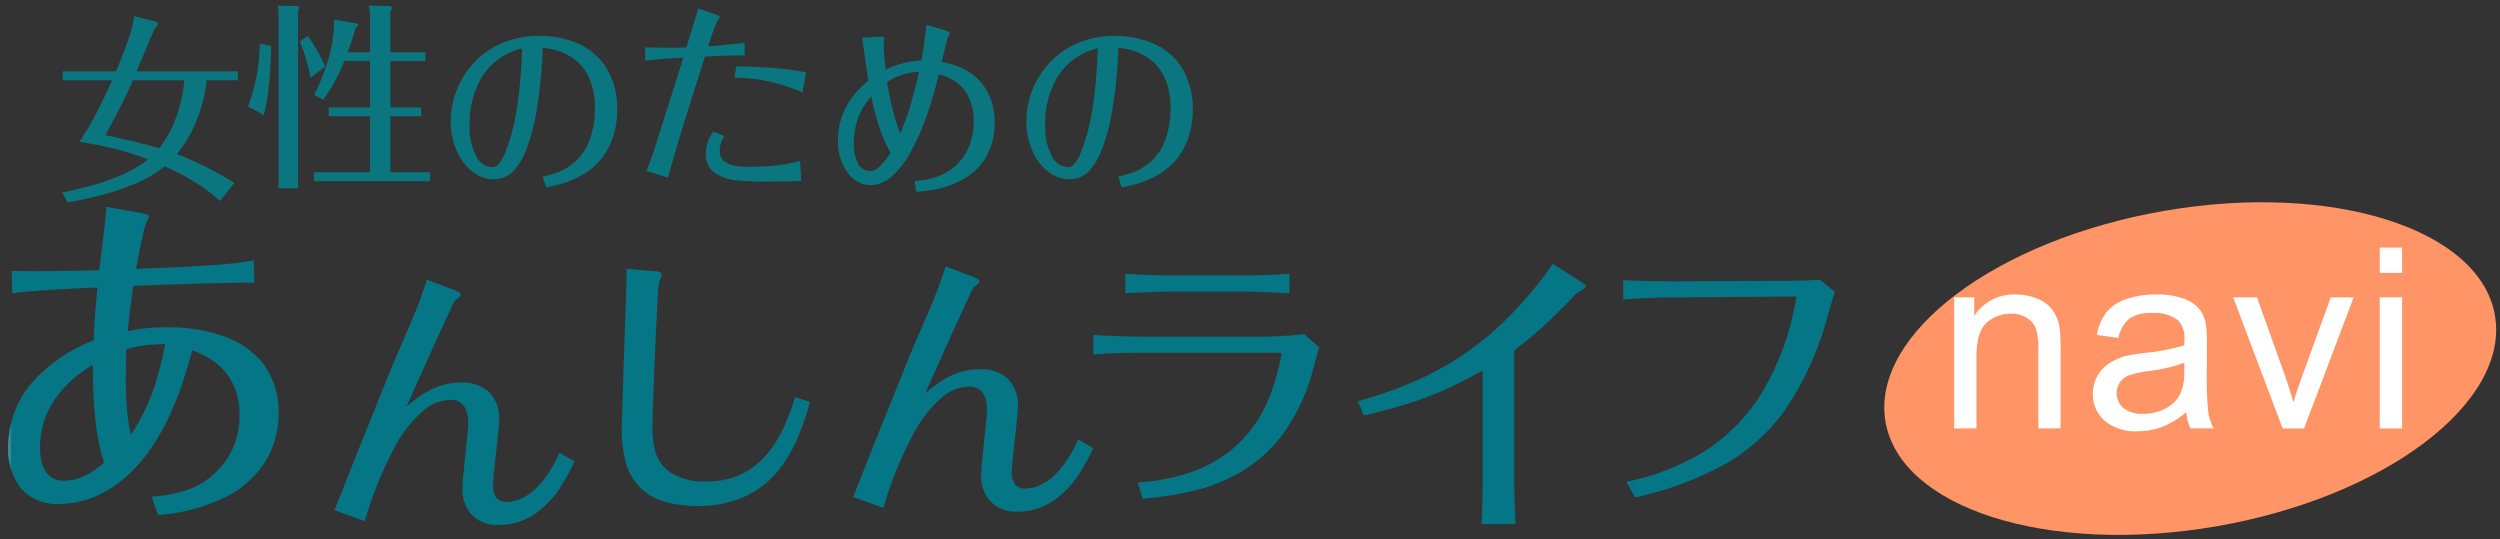
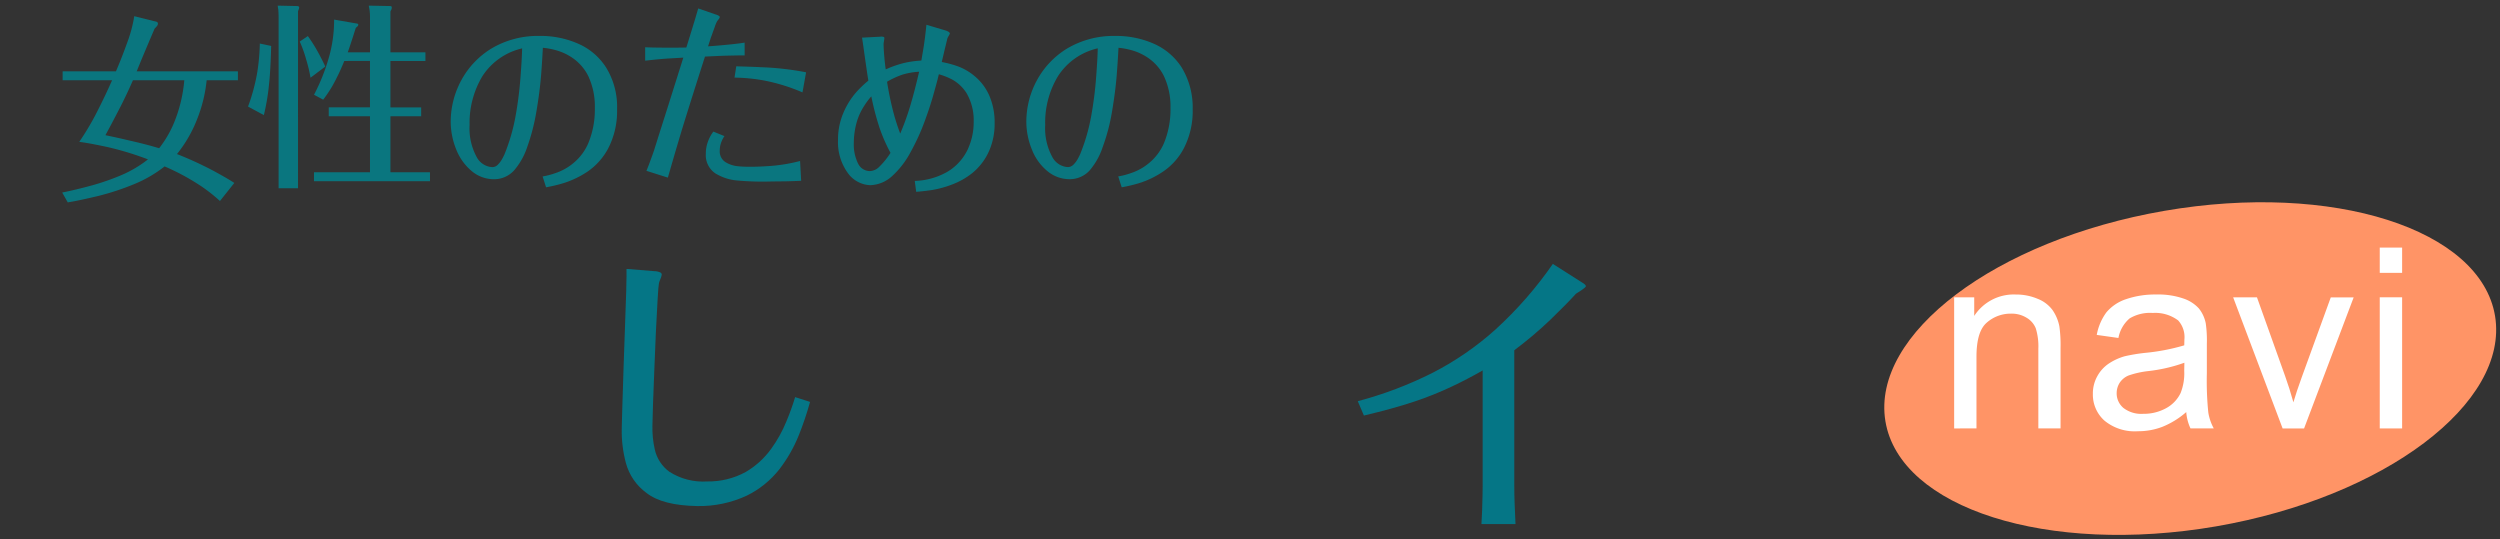
<svg xmlns="http://www.w3.org/2000/svg" xmlns:xlink="http://www.w3.org/1999/xlink" width="301.736" height="65.085" viewBox="0 0 301.736 65.085">
  <rect x="0" y="0" width="301.736" height="65.085" fill="#333333" stroke="none" />
  <defs>
    <clipPath id="clip-path">
      <path id="パス_1716" data-name="パス 1716" d="M5.443,49.7A3.676,3.676,0,0,1,4.658,48a8.5,8.5,0,0,1-.129-1.541,10.176,10.176,0,0,1,1.7-5.65,14.115,14.115,0,0,1,4.687-4.287,55.363,55.363,0,0,0,.352,7.143,27.555,27.555,0,0,0,.98,4.67,11.152,11.152,0,0,1-1.845,1.335,6.008,6.008,0,0,1-2.955.834,2.517,2.517,0,0,1-2.007-.8m9.648-7.176a40.8,40.8,0,0,1-.207-4.543l.014-1.478.064-1.892a17.461,17.461,0,0,1,2.874-.515c.787-.064,1.382-.079,1.8-.079a37.446,37.446,0,0,1-1.363,5.344,25.5,25.5,0,0,1-2.764,5.6,20.749,20.749,0,0,1-.416-2.442m-2.761-22.8L11.945,22.9l-.272,2.2c-1.686.047-3.453.08-5.314.1-1.862.033-3.613.033-5.248-.016l.08,2.712q1.227-.193,3.371-.338c1.445-.094,2.824-.192,4.157-.255l2.745-.113-.242,2.648-.129,1.862L11,33.572a18.762,18.762,0,0,0-7.53,5.2,11.9,11.9,0,0,0-2.776,7.77,7.43,7.43,0,0,0,1.492,4.833,5.794,5.794,0,0,0,4.639,1.942,11.3,11.3,0,0,0,4.752-1.079A14.34,14.34,0,0,0,15,49.961a19.182,19.182,0,0,0,1.974-2.071,25.1,25.1,0,0,0,2.938-4.733,35.05,35.05,0,0,0,1.878-4.624q.7-2.191,1.109-3.756a10.648,10.648,0,0,1,2.054.964A7.58,7.58,0,0,1,27.42,38.1a8.04,8.04,0,0,1,1.189,4.4,10.476,10.476,0,0,1-.273,2.538,8.946,8.946,0,0,1-1.942,3.771,9.335,9.335,0,0,1-4.43,2.922,16.523,16.523,0,0,1-3.949.705l.754,2.216a22.026,22.026,0,0,0,8.412-2.3,12.125,12.125,0,0,0,4.334-3.821A10.971,10.971,0,0,0,33.1,44.7a11.194,11.194,0,0,0,.226-2.329,9.546,9.546,0,0,0-1.99-6.164,10.731,10.731,0,0,0-4.961-3.26,20.278,20.278,0,0,0-6.455-.961,27.379,27.379,0,0,0-2.855.144c-.788.094-1.43.207-1.942.32.1-.931.192-1.847.3-2.762l.372-2.712,3.722-.129c1.622-.063,3.4-.113,5.33-.162,1.928-.064,3.772-.079,5.554-.079l-.08-2.682a41.472,41.472,0,0,1-4.334.515c-1.749.129-3.516.239-5.312.32-1.782.064-3.308.129-4.544.176.306-1.7.562-3.034.787-4a11.538,11.538,0,0,1,.419-1.558c.064-.129.144-.256.225-.433a1.473,1.473,0,0,0,.112-.32c.016-.08-.017-.144-.112-.209a3.023,3.023,0,0,0-.8-.209l-4.221-.755c-.016.465-.1,1.222-.209,2.279" transform="translate(-0.693 -17.454)" fill="none" />
    </clipPath>
    <linearGradient id="linear-gradient" x1="-0.03" y1="1.079" x2="0.014" y2="1.079" gradientUnits="objectBoundingBox">
      <stop offset="0" stop-color="#fff" />
      <stop offset="1" stop-color="#057686" />
    </linearGradient>
    <clipPath id="clip-path-2">
      <path id="パス_1717" data-name="パス 1717" d="M38.544,26.045c-.242.657-.579,1.492-1,2.487l-1.941,4.511c-.272.609-.675,1.6-1.236,3L32.492,40.7l-2.008,5.008L28.9,49.721l-.675,1.7,3.645,1.319a47.151,47.151,0,0,1,3.45-8.622,15.677,15.677,0,0,1,3.533-4.639,5.2,5.2,0,0,1,3.29-1.38A1.93,1.93,0,0,1,44,39.079a3.854,3.854,0,0,1,.369,1.814c-.016.483-.063,1.253-.192,2.343l-.338,3.26c-.112,1.091-.176,1.831-.176,2.264a4.674,4.674,0,0,0,.963,3.032,4.157,4.157,0,0,0,3.419,1.413A7.634,7.634,0,0,0,52.652,51.7a11.7,11.7,0,0,0,2.938-3.213,22.5,22.5,0,0,0,1.591-2.967l-1.814-1.044a12.979,12.979,0,0,1-2.7,4.174,5.937,5.937,0,0,1-2.36,1.541,4.254,4.254,0,0,1-1.22.226,1.61,1.61,0,0,1-1.3-.465,2.463,2.463,0,0,1-.418-1.671,22.644,22.644,0,0,1,.192-2.3l.355-3.211c.112-1.076.176-1.814.19-2.246a4.525,4.525,0,0,0-1.219-3.373,4.875,4.875,0,0,0-3.434-1.14,8.066,8.066,0,0,0-3.9,1.013,15.4,15.4,0,0,0-2.633,1.894l1.189-2.679,1.911-4.257,1.831-4c.512-1.124.817-1.734.9-1.847l.273-.225a1.452,1.452,0,0,0,.335-.29.467.467,0,0,0,.1-.239.451.451,0,0,0-.273-.306,3.657,3.657,0,0,0-.466-.223L39.378,23.6c-.32.98-.594,1.782-.834,2.44" transform="translate(-28.221 -23.605)" fill="none" />
    </clipPath>
    <linearGradient id="linear-gradient-2" x1="-1.394" y1="1.058" x2="-1.345" y2="1.058" xlink:href="#linear-gradient" />
    <clipPath id="clip-path-3">
      <path id="パス_1718" data-name="パス 1718" d="M53.01,25.151l-.146,4.287-.176,5.008L52.545,39c-.05,1.366-.064,2.362-.082,3a14.813,14.813,0,0,0,.5,4.111,6.587,6.587,0,0,0,2.5,3.627c1.3,1.01,3.337,1.525,6.1,1.573a13.578,13.578,0,0,0,6.018-1.27,11.37,11.37,0,0,0,3.9-3.161,17.3,17.3,0,0,0,2.343-4.092,37.3,37.3,0,0,0,1.366-4.047l-1.8-.578a28.773,28.773,0,0,1-1.044,2.905,15.757,15.757,0,0,1-1.861,3.356,10.041,10.041,0,0,1-3.065,2.778,9.355,9.355,0,0,1-4.64,1.139,7.539,7.539,0,0,1-4.574-1.173,4.571,4.571,0,0,1-1.751-2.663,11.765,11.765,0,0,1-.289-2.905c0-.418.031-1.236.066-2.456l.159-4.174.193-4.672c.08-1.541.144-2.856.209-3.932.064-1.093.112-1.734.162-1.958a2.624,2.624,0,0,1,.176-.5,2.325,2.325,0,0,0,.16-.514.3.3,0,0,0-.16-.273,1.792,1.792,0,0,0-.724-.159l-3.37-.275c.016.419,0,1.237-.031,2.456" transform="translate(-52.459 -22.695)" fill="none" />
    </clipPath>
    <linearGradient id="linear-gradient-3" x1="-3.295" y1="1.14" x2="-3.232" y2="1.14" xlink:href="#linear-gradient" />
    <clipPath id="clip-path-4">
-       <path id="パス_1719" data-name="パス 1719" d="M82.311,24.922c-.242.658-.578,1.493-.994,2.489l-1.942,4.51c-.273.609-.675,1.606-1.237,3l-1.878,4.656-2.007,5.008L72.665,48.6l-.677,1.7,3.645,1.316A47.258,47.258,0,0,1,79.086,43a15.727,15.727,0,0,1,3.53-4.64,5.225,5.225,0,0,1,3.291-1.379,1.93,1.93,0,0,1,1.862.978,3.836,3.836,0,0,1,.368,1.814c-.014.482-.063,1.253-.19,2.343l-.338,3.26c-.113,1.091-.177,1.831-.177,2.263A4.7,4.7,0,0,0,88.4,50.67a4.162,4.162,0,0,0,3.417,1.412,7.637,7.637,0,0,0,4.607-1.508,11.743,11.743,0,0,0,2.939-3.21,23.188,23.188,0,0,0,1.589-2.969l-1.814-1.044a13.02,13.02,0,0,1-2.7,4.174,5.953,5.953,0,0,1-2.36,1.541,4.107,4.107,0,0,1-1.22.225,1.608,1.608,0,0,1-1.3-.465,2.471,2.471,0,0,1-.418-1.669,22.5,22.5,0,0,1,.195-2.3l.352-3.21c.113-1.076.177-1.814.193-2.247a4.522,4.522,0,0,0-1.22-3.371,4.877,4.877,0,0,0-3.436-1.14,8.054,8.054,0,0,0-3.9,1.013A15.207,15.207,0,0,0,80.69,37.8l1.187-2.682,1.911-4.253,1.829-4c.515-1.121.818-1.731.9-1.844l.273-.226a1.443,1.443,0,0,0,.336-.288.47.47,0,0,0,.1-.242.448.448,0,0,0-.273-.3,3.792,3.792,0,0,0-.465-.225l-3.339-1.252c-.322.98-.6,1.781-.835,2.439" transform="translate(-71.988 -22.483)" fill="none" />
-     </clipPath>
+       </clipPath>
    <linearGradient id="linear-gradient-4" x1="-3.555" y1="1.112" x2="-3.506" y2="1.112" xlink:href="#linear-gradient" />
    <clipPath id="clip-path-5">
-       <path id="パス_1720" data-name="パス 1720" d="M116.272,30.533c-.611.047-1.2.08-1.8.112s-1.058.049-1.412.049H97.794l-1.732-.031-2.071-.082q-1.034-.047-1.735-.1v2.36c.821-.064,1.751-.129,2.764-.162s1.941-.047,2.775-.047h16.824a1.235,1.235,0,0,1,.24.016.138.138,0,0,1,.113.129c0,.064-.08.433-.225,1.107-.144.658-.353,1.476-.659,2.425a19.86,19.86,0,0,1-1.107,2.856,15.242,15.242,0,0,1-4.654,5.651,16.465,16.465,0,0,1-5.571,2.632,28.036,28.036,0,0,1-5.135.867l.576,1.942a42.711,42.711,0,0,0,5.843-.883A21.436,21.436,0,0,0,110,47.051a17.115,17.115,0,0,0,5.25-4.752,23.815,23.815,0,0,0,3.675-8.22L119.209,33c.082-.289.177-.627.306-1.013l-1.829-1.619c-.355.063-.82.112-1.413.16m-3.147-7.271c-1.091.03-2.038.046-2.856.046h-8.412c-.8,0-1.765-.016-2.874-.046s-2.07-.1-2.874-.163v2.36c.835-.047,1.8-.1,2.874-.144,1.091-.031,2.055-.064,2.922-.064h8.428c.8,0,1.732.033,2.809.064,1.074.049,2.005.1,2.776.144V23.1c-.788.064-1.716.129-2.794.163" transform="translate(-92.256 -23.099)" fill="none" />
-     </clipPath>
+       </clipPath>
    <linearGradient id="linear-gradient-5" x1="-4.841" y1="1.18" x2="-4.789" y2="1.18" xlink:href="#linear-gradient" />
    <clipPath id="clip-path-6">
      <path id="パス_1721" data-name="パス 1721" d="M131.245,30.135a35.744,35.744,0,0,1-7.657,5.281,46.343,46.343,0,0,1-9.021,3.42l.74,1.734c2.359-.561,4.4-1.124,6.082-1.685a40.356,40.356,0,0,0,4.494-1.8c1.3-.609,2.553-1.269,3.758-1.958V49.078l-.016,1.171-.049,1.782-.08,1.636h4.109l-.1-2.343c-.033-.771-.047-1.558-.047-2.36V32.687a46.971,46.971,0,0,0,4.333-3.659c1.253-1.22,2.3-2.263,3.114-3.163q.193-.144.675-.432c.3-.209.481-.356.531-.483a.636.636,0,0,0-.146-.209,1.609,1.609,0,0,0-.29-.207l-3.563-2.266a46.731,46.731,0,0,1-6.87,7.867" transform="translate(-114.567 -22.268)" fill="none" />
    </clipPath>
    <linearGradient id="linear-gradient-6" x1="-5.949" y1="1.058" x2="-5.897" y2="1.058" xlink:href="#linear-gradient" />
    <clipPath id="clip-path-7">
      <path id="パス_1722" data-name="パス 1722" d="M159.088,23.69c-.611.031-1.46.049-2.52.049l-13.886.063c-.818,0-1.781-.016-2.857-.031-1.093-.016-2.038-.064-2.858-.113v2.329c.931-.064,1.894-.129,2.858-.177.978-.031,1.958-.064,2.921-.064l15.122-.113a32.59,32.59,0,0,1-4.062,11.446,21.934,21.934,0,0,1-7,7.208,28.291,28.291,0,0,1-9.488,3.709l1.091,1.878a40.28,40.28,0,0,0,10.629-3.885,22.769,22.769,0,0,0,7.655-6.95,37.487,37.487,0,0,0,5.119-11.7l.353-1.157c.1-.353.225-.721.353-1.107l-1.831-1.478c-.448.033-.978.064-1.6.1" transform="translate(-136.967 -23.593)" fill="none" />
    </clipPath>
    <linearGradient id="linear-gradient-7" x1="-7.666" y1="1.193" x2="-7.61" y2="1.193" xlink:href="#linear-gradient" />
    <clipPath id="clip-path-8">
      <rect id="長方形_605" data-name="長方形 605" width="301.736" height="65.085" fill="none" />
    </clipPath>
  </defs>
  <g id="グループ_498" data-name="グループ 498" transform="translate(0 0)">
    <g id="グループ_483" data-name="グループ 483" transform="translate(0.991 24.966)">
      <g id="グループ_482" data-name="グループ 482" clip-path="url(#clip-path)">
-         <rect id="長方形_598" data-name="長方形 598" width="32.684" height="37.194" transform="translate(-0.017 0.001)" fill="url(#linear-gradient)" />
-       </g>
+         </g>
    </g>
    <g id="グループ_485" data-name="グループ 485" transform="translate(40.367 33.764)">
      <g id="グループ_484" data-name="グループ 484" clip-path="url(#clip-path-2)">
-         <rect id="長方形_599" data-name="長方形 599" width="28.96" height="29.6" transform="translate(0 0.001)" fill="url(#linear-gradient-2)" />
-       </g>
+         </g>
    </g>
    <g id="グループ_487" data-name="グループ 487" transform="translate(75.037 32.462)">
      <g id="グループ_486" data-name="グループ 486" clip-path="url(#clip-path-3)">
        <rect id="長方形_600" data-name="長方形 600" width="22.763" height="28.623" transform="translate(-0.029 0.001)" fill="url(#linear-gradient-3)" />
      </g>
    </g>
    <g id="グループ_489" data-name="グループ 489" transform="translate(102.971 32.159)">
      <g id="グループ_488" data-name="グループ 488" clip-path="url(#clip-path-4)">
        <rect id="長方形_601" data-name="長方形 601" width="28.961" height="29.599" transform="translate(0 0.001)" fill="url(#linear-gradient-4)" />
      </g>
    </g>
    <g id="グループ_491" data-name="グループ 491" transform="translate(131.962 33.04)">
      <g id="グループ_490" data-name="グループ 490" clip-path="url(#clip-path-5)">
        <rect id="長方形_602" data-name="長方形 602" width="27.259" height="27.162" transform="translate(0 0.001)" fill="url(#linear-gradient-5)" />
      </g>
    </g>
    <g id="グループ_493" data-name="グループ 493" transform="translate(163.875 31.852)">
      <g id="グループ_492" data-name="グループ 492" clip-path="url(#clip-path-6)">
        <rect id="長方形_603" data-name="長方形 603" width="27.548" height="31.4" transform="translate(0 0.001)" fill="url(#linear-gradient-6)" />
      </g>
    </g>
    <g id="グループ_495" data-name="グループ 495" transform="translate(195.916 33.747)">
      <g id="グループ_494" data-name="グループ 494" clip-path="url(#clip-path-7)">
-         <rect id="長方形_604" data-name="長方形 604" width="25.555" height="26.279" transform="translate(0 0.001)" fill="url(#linear-gradient-7)" />
-       </g>
+         </g>
    </g>
    <g id="グループ_497" data-name="グループ 497" transform="translate(0 0)">
      <g id="グループ_496" data-name="グループ 496" clip-path="url(#clip-path-8)">
        <path id="パス_1723" data-name="パス 1723" d="M19.986,9.1a17.5,17.5,0,0,1-1.06,4.673,13.088,13.088,0,0,1-1.975,3.53q-1.613-.481-3.323-.867c-1.156-.272-2.216-.514-3.163-.705.466-.851,1.011-1.88,1.621-3.065.628-1.2,1.189-2.393,1.7-3.566Zm6.035,12.394c-.481-.322-1.3-.8-2.456-1.43A43.007,43.007,0,0,0,19.1,18.008a15.809,15.809,0,0,0,2.456-4.27A17.315,17.315,0,0,0,22.683,9.1h3.772V8.023H14.239l.609-1.492.9-2.136L16.4,2.871a2.616,2.616,0,0,0,.273-.3.523.523,0,0,0,.129-.273.252.252,0,0,0-.1-.226.829.829,0,0,0-.257-.08l-2.5-.625A16.247,16.247,0,0,1,13.1,4.54c-.418,1.173-.867,2.329-1.365,3.483H5.3V9.1h5.97c-.561,1.269-1.171,2.555-1.829,3.838a32.144,32.144,0,0,1-2.136,3.6c.8.094,1.878.3,3.276.594A36.2,36.2,0,0,1,15.6,18.651a14.247,14.247,0,0,1-3.21,1.9,29.17,29.17,0,0,1-3.708,1.283c-1.253.336-2.393.611-3.436.818l.674,1.189c1.076-.176,2.312-.449,3.725-.788a30.735,30.735,0,0,0,4.237-1.395A15.235,15.235,0,0,0,17.609,19.5a27.782,27.782,0,0,1,4.494,2.44,19.631,19.631,0,0,1,2.184,1.735Z" transform="translate(2.259 0.586)" fill="#0a767f" fill-rule="evenodd" />
        <path id="パス_1724" data-name="パス 1724" d="M30.253,7.828c-.386-.835-.754-1.525-1.076-2.087a17.646,17.646,0,0,0-1.028-1.589l-.978.658a15.008,15.008,0,0,1,.77,2.151,17.571,17.571,0,0,1,.531,2.216Zm-7.9-2.778a26.123,26.123,0,0,1-.3,3.419,23.405,23.405,0,0,1-1.123,4.191l1.91,1.027a26.493,26.493,0,0,0,.609-3.58c.144-1.3.227-2.888.273-4.766Zm13.294,2.1v5.6H30.671v1.076h4.978V20.59h-6.76v1.076h14V20.59H38.117V13.832h3.709V12.756H38.117v-5.6H42.34V6.11H38.117V1.165L38.23.942a.587.587,0,0,0,.047-.226c0-.08-.013-.144-.08-.16a.344.344,0,0,0-.19-.031L35.5.476l.1.545a6.962,6.962,0,0,1,.05.931V6.11H32.967c.225-.642.416-1.22.576-1.718l.386-1.22.24-.223a.233.233,0,0,0,.063-.162c0-.064-.014-.1-.063-.112A.275.275,0,0,0,34,2.627l-2.682-.466a16.313,16.313,0,0,1-.659,4.672,23.537,23.537,0,0,1-1.765,4.4L30,11.825A15.413,15.413,0,0,0,31.1,10.187a25.034,25.034,0,0,0,1.445-3.032ZM24.507.476l.08.531c.016.223.031.529.031.914V22.515h2.343V1.165L27.04.942c.033-.1.05-.162.066-.226A.221.221,0,0,0,26.978.54.883.883,0,0,0,26.8.525Z" transform="translate(9.007 0.204)" fill="#0a767f" fill-rule="evenodd" />
        <path id="パス_1725" data-name="パス 1725" d="M46.65,4.527c-.017.834-.082,1.991-.193,3.452a45.322,45.322,0,0,1-.594,4.7A22.751,22.751,0,0,1,44.5,17.371c-.047.094-.129.27-.256.5a2.835,2.835,0,0,1-.5.674.929.929,0,0,1-.689.322,2.261,2.261,0,0,1-1.862-1.171,7.21,7.21,0,0,1-.883-3.9,10.943,10.943,0,0,1,1.556-5.922,7.789,7.789,0,0,1,4.785-3.34M49.539,21.3a17.881,17.881,0,0,0,2.151-.515,11.309,11.309,0,0,0,2.858-1.38,7.849,7.849,0,0,0,2.487-2.792,9.776,9.776,0,0,0,1.076-4.72,9.029,9.029,0,0,0-1.349-5.088,7.573,7.573,0,0,0-3.434-2.874,11.263,11.263,0,0,0-4.624-.9,10.96,10.96,0,0,0-5.763,1.523A10.15,10.15,0,0,0,39.3,8.4a10.556,10.556,0,0,0-1.27,4.961,9.011,9.011,0,0,0,.691,3.434,6.488,6.488,0,0,0,1.831,2.538,4.169,4.169,0,0,0,2.663.993,3.246,3.246,0,0,0,2.489-1.09,8.424,8.424,0,0,0,1.556-2.778A24.851,24.851,0,0,0,48.366,12.2c.257-1.51.451-2.955.564-4.318s.174-2.5.223-3.419a9.1,9.1,0,0,1,1.51.272,6.708,6.708,0,0,1,2.087.963,5.748,5.748,0,0,1,1.878,2.168,8.628,8.628,0,0,1,.8,3.869,10.674,10.674,0,0,1-.787,4.237A6.329,6.329,0,0,1,52.813,18.4a6.592,6.592,0,0,1-2.1,1.173,9.12,9.12,0,0,1-1.589.418Z" transform="translate(16.367 1.305)" fill="#0a767f" fill-rule="evenodd" />
        <path id="パス_1726" data-name="パス 1726" d="M66.445,4.837c-.627.1-1.269.176-1.942.24s-1.495.144-2.473.209l.322-1,.465-1.283a4.411,4.411,0,0,1,.32-.771l.177-.225a.593.593,0,0,0,.129-.24.2.2,0,0,0-.112-.162,1.244,1.244,0,0,0-.37-.16L60.842.712,60.5,1.883l-.545,1.782-.546,1.765-1.236.017H56.764L55.4,5.431,54.438,5.4V7.02c.914-.113,1.8-.193,2.632-.256l1.974-.113-1.927,6.116L56.01,16.25l-.5,1.6-.176.5L54.9,19.542l-.306.771,2.585.818c.416-1.445.963-3.339,1.671-5.7q1.081-3.517,2.808-8.908c1.091-.049,1.991-.1,2.7-.113s1.382-.033,2.088-.033ZM62.671,15.577A4.508,4.508,0,0,0,62,16.83a4.146,4.146,0,0,0-.239,1.412A2.646,2.646,0,0,0,62.88,20.6a5.971,5.971,0,0,0,2.745.884,33.857,33.857,0,0,0,3.42.127l.785-.016,1.558-.016c.611-.016,1.236-.033,1.878-.064l-.129-2.392a19.933,19.933,0,0,1-3.483.594q-1.613.12-2.7.1a11.311,11.311,0,0,1-1.38-.066,3.437,3.437,0,0,1-1.46-.5,1.525,1.525,0,0,1-.674-1.349,3.223,3.223,0,0,1,.064-.642,3.481,3.481,0,0,1,.5-1.14ZM65.223,9.06A21.478,21.478,0,0,1,68.74,9.4a22.281,22.281,0,0,1,4.686,1.445l.435-2.423c-.98-.193-1.88-.322-2.729-.418s-1.7-.162-2.6-.193c-.9-.049-1.942-.08-3.1-.113Z" transform="translate(23.429 0.306)" fill="#0a767f" fill-rule="evenodd" />
        <path id="パス_1727" data-name="パス 1727" d="M76.633,8.961a10.255,10.255,0,0,1,1.894-.867A8.789,8.789,0,0,1,80.5,7.758c-.385,1.669-.755,3.065-1.093,4.19a32.623,32.623,0,0,1-1.187,3.276c-.176-.451-.418-1.14-.691-2.071a37.428,37.428,0,0,1-.9-4.191m-1.9,1.767a32.625,32.625,0,0,0,1,3.822,19.9,19.9,0,0,0,1.317,3A9.316,9.316,0,0,1,75.7,19.22a1.662,1.662,0,0,1-1.171.529,1.585,1.585,0,0,1-1.4-.914,5.18,5.18,0,0,1-.512-2.44,9.3,9.3,0,0,1,.4-2.713,7.338,7.338,0,0,1,.883-1.847,8.052,8.052,0,0,1,.834-1.107m6.647-8.637c-.1,1-.209,1.862-.322,2.6l-.287,1.718a12.316,12.316,0,0,0-2.12.3,12.525,12.525,0,0,0-2.184.771c-.063-.466-.127-1-.175-1.573s-.082-1.091-.082-1.542l.049-.319.049-.338a.171.171,0,0,0-.08-.146.943.943,0,0,0-.435-.031l-2.183.113.144.963L74,6.345l.242,1.671.129.817a13.439,13.439,0,0,0-1.446,1.382,9.191,9.191,0,0,0-1.508,2.374,8.218,8.218,0,0,0-.707,3.437,6.331,6.331,0,0,0,1.2,3.979,3.482,3.482,0,0,0,2.7,1.446,4.1,4.1,0,0,0,2.713-1.173,10.647,10.647,0,0,0,2.167-2.856,26.016,26.016,0,0,0,1.654-3.612c.466-1.253.837-2.392,1.124-3.436.289-1.027.5-1.8.611-2.312a8.253,8.253,0,0,1,1.589.627,4.788,4.788,0,0,1,1.765,1.669,6.5,6.5,0,0,1,.851,3.452,7.74,7.74,0,0,1-.754,3.4A6.276,6.276,0,0,1,84,19.781a8.39,8.39,0,0,1-4.028,1.156l.175,1.317c.466-.033,1.093-.1,1.847-.209a12.351,12.351,0,0,0,2.44-.659,8.884,8.884,0,0,0,2.5-1.412,7.166,7.166,0,0,0,2.038-2.713,8.152,8.152,0,0,0,.641-3.323,8.067,8.067,0,0,0-.641-3.29A6.349,6.349,0,0,0,87.212,8.3a6.764,6.764,0,0,0-2.055-1.2,12.255,12.255,0,0,0-1.927-.514l.338-1.429L83.921,3.7a3.113,3.113,0,0,1,.16-.289c.064-.127.113-.209.129-.256A.335.335,0,0,0,84,2.911a1.668,1.668,0,0,0-.352-.146Z" transform="translate(30.433 0.899)" fill="#0a767f" fill-rule="evenodd" />
        <path id="パス_1728" data-name="パス 1728" d="M95.22,4.527c-.016.834-.079,1.991-.192,3.452a45.315,45.315,0,0,1-.594,4.7,22.837,22.837,0,0,1-1.363,4.687c-.049.094-.129.27-.259.5a2.79,2.79,0,0,1-.5.674.96.96,0,0,1-.689.322,2.261,2.261,0,0,1-1.862-1.171,7.21,7.21,0,0,1-.883-3.9,10.8,10.8,0,0,1,1.556-5.922,7.742,7.742,0,0,1,4.783-3.34M98.11,21.3a17.882,17.882,0,0,0,2.151-.515,10.972,10.972,0,0,0,2.841-1.38,7.73,7.73,0,0,0,2.5-2.792,9.792,9.792,0,0,0,1.076-4.72,9.3,9.3,0,0,0-1.349-5.088A7.658,7.658,0,0,0,101.9,3.933a11.247,11.247,0,0,0-4.623-.9,10.96,10.96,0,0,0-5.763,1.523A10.176,10.176,0,0,0,87.869,8.4,10.555,10.555,0,0,0,86.6,13.357a9.011,9.011,0,0,0,.691,3.434,6.332,6.332,0,0,0,1.829,2.538,4.178,4.178,0,0,0,2.665.993,3.243,3.243,0,0,0,2.487-1.09,8.436,8.436,0,0,0,1.542-2.778A23.5,23.5,0,0,0,96.937,12.2c.257-1.51.451-2.955.562-4.318s.177-2.5.225-3.419a9.062,9.062,0,0,1,1.509.272,6.7,6.7,0,0,1,2.088.963A5.749,5.749,0,0,1,103.2,7.867a8.648,8.648,0,0,1,.8,3.869,10.7,10.7,0,0,1-.787,4.237,6.369,6.369,0,0,1-1.829,2.423,6.638,6.638,0,0,1-2.1,1.173,9.138,9.138,0,0,1-1.592.418Z" transform="translate(37.272 1.305)" fill="#0a767f" fill-rule="evenodd" />
        <path id="パス_1729" data-name="パス 1729" d="M159.127,43.482c-1.718-10.515,13.34-21.865,33.661-25.379s38.19,2.183,39.924,12.7c1.718,10.515-13.341,21.863-33.663,25.379-20.321,3.5-38.188-2.183-39.922-12.7" transform="translate(68.429 7.346)" fill="#ff9466" fill-rule="evenodd" />
        <path id="パス_1730" data-name="パス 1730" d="M164.889,41.015V25.188h2.423v2.247a5.684,5.684,0,0,1,5.025-2.583,6.607,6.607,0,0,1,2.616.512,4.066,4.066,0,0,1,1.8,1.349,5.2,5.2,0,0,1,.835,1.974,16.064,16.064,0,0,1,.143,2.6v9.727H175.05V31.4a7.308,7.308,0,0,0-.306-2.456,2.6,2.6,0,0,0-1.106-1.284,3.417,3.417,0,0,0-1.864-.5,4.348,4.348,0,0,0-2.954,1.091c-.835.722-1.236,2.1-1.236,4.125v8.637Z" transform="translate(70.966 10.695)" fill="#fff" fill-rule="evenodd" />
        <path id="パス_1731" data-name="パス 1731" d="M187.638,33.085a19.243,19.243,0,0,1-4.383,1.011,10.916,10.916,0,0,0-2.36.531,2.363,2.363,0,0,0-1.059.867,2.332,2.332,0,0,0-.37,1.269,2.283,2.283,0,0,0,.82,1.781,3.528,3.528,0,0,0,2.374.707,5.6,5.6,0,0,0,2.762-.674,4.088,4.088,0,0,0,1.765-1.847,6.419,6.419,0,0,0,.433-2.666Zm.225,5.956a10.079,10.079,0,0,1-2.889,1.781,8.145,8.145,0,0,1-2.954.531,5.733,5.733,0,0,1-4.014-1.269,4.2,4.2,0,0,1-1.412-3.243,4.253,4.253,0,0,1,.529-2.118,4.337,4.337,0,0,1,1.4-1.542,6.788,6.788,0,0,1,1.928-.881,21.688,21.688,0,0,1,2.39-.4,24.956,24.956,0,0,0,4.783-.915l.017-.707a2.99,2.99,0,0,0-.755-2.3,4.6,4.6,0,0,0-3.065-.9,4.764,4.764,0,0,0-2.794.659,4.078,4.078,0,0,0-1.349,2.359l-2.616-.369A6.565,6.565,0,0,1,178.23,27a5.247,5.247,0,0,1,2.377-1.589,10.766,10.766,0,0,1,3.612-.561,9.362,9.362,0,0,1,3.29.481,4.427,4.427,0,0,1,1.878,1.2,4.171,4.171,0,0,1,.834,1.814,14.461,14.461,0,0,1,.129,2.472v3.563a37.9,37.9,0,0,0,.177,4.72,6,6,0,0,0,.658,1.91h-2.809a5.6,5.6,0,0,1-.513-1.974" transform="translate(76.004 10.695)" fill="#fff" fill-rule="evenodd" />
        <path id="パス_1732" data-name="パス 1732" d="M194.4,40.914l-5.972-15.827h2.875l3.386,9.471c.369,1.028.707,2.087,1.011,3.2.24-.835.578-1.829,1-3l3.514-9.664h2.762L196.99,40.914Z" transform="translate(81.099 10.797)" fill="#fff" fill-rule="evenodd" />
        <path id="パス_1733" data-name="パス 1733" d="M200.8,26.892h2.7V42.72h-2.7Zm0-6h2.7v3.05h-2.7Z" transform="translate(86.422 8.99)" fill="#fff" fill-rule="evenodd" />
      </g>
    </g>
  </g>
</svg>